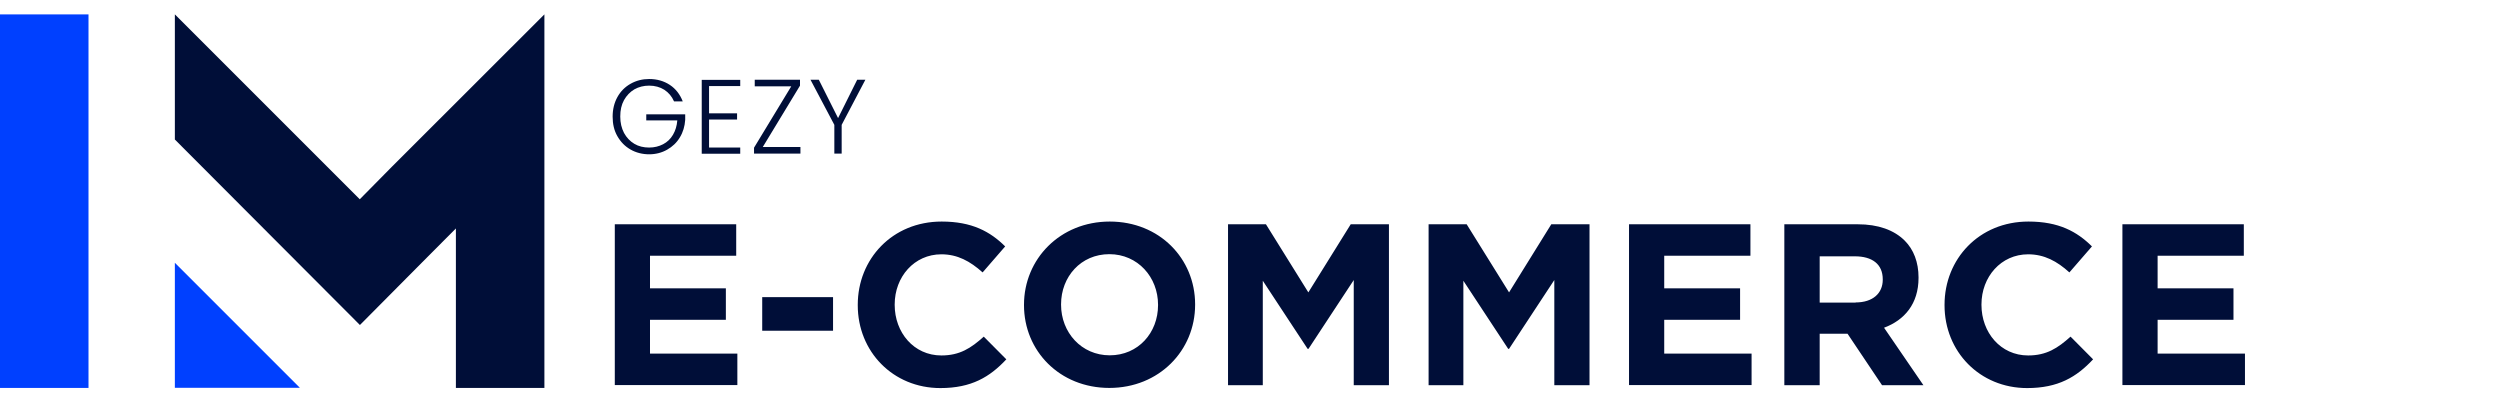
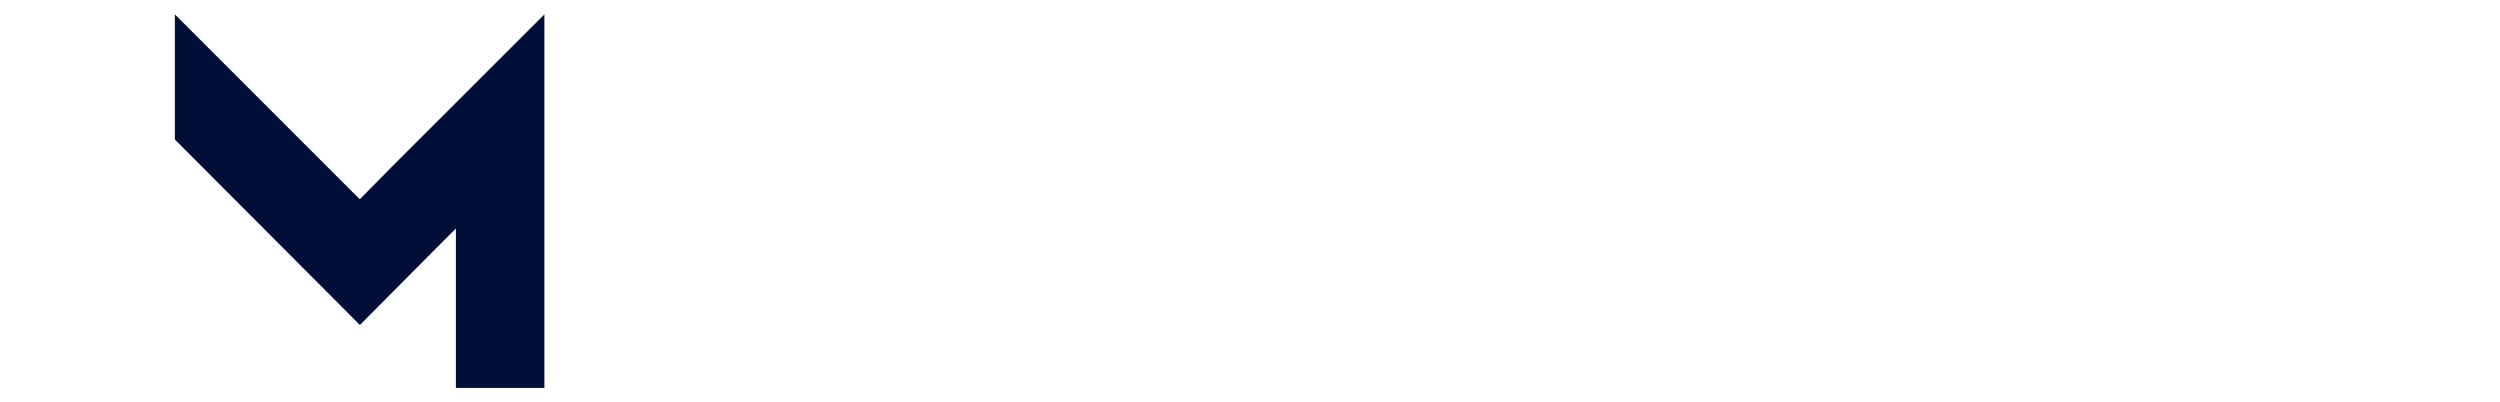
<svg xmlns="http://www.w3.org/2000/svg" height="28" viewBox="0 0 174 28" width="174">
-   <path d="m6.16 1v26h-6.16v-26zm6.01 26v-8.71l8.7 8.7h-8.7z" fill="#0040ff" />
  <g fill="#000e38">
    <path d="m37.89 1-10.61 10.6-2.24 2.27-2.27-2.27-10.6-10.6v8.71l8.53 8.55 4.35 4.36 4.34-4.37 2.34-2.35v11.1h6.16z" />
-     <path d="m42.79 15.61h8.45v2.19h-6v2.27h5.28v2.19h-5.28v2.35h6.08v2.19h-8.53v-11.2zm10.26 5.07h4.93v2.34h-4.93zm6.65.56v-.03c0-3.18 2.4-5.79 5.84-5.79 2.11 0 3.38.7 4.42 1.73l-1.57 1.81c-.87-.78-1.75-1.26-2.87-1.26-1.89 0-3.25 1.57-3.25 3.49v.03c0 1.92 1.33 3.52 3.25 3.52 1.28 0 2.06-.51 2.95-1.31l1.57 1.58c-1.15 1.23-2.43 2-4.59 2-3.3 0-5.75-2.54-5.75-5.76zm11.57 0v-.03c0-3.18 2.51-5.79 5.97-5.79s5.94 2.58 5.94 5.76v.03c0 3.19-2.51 5.79-5.97 5.79s-5.94-2.58-5.94-5.76zm9.33 0v-.03c0-1.92-1.41-3.52-3.39-3.52s-3.36 1.57-3.36 3.49v.03c0 1.92 1.41 3.52 3.39 3.52s3.36-1.57 3.36-3.49zm4.85-5.63h2.66l2.95 4.74 2.95-4.74h2.66v11.2h-2.45v-7.32l-3.15 4.79h-.06l-3.12-4.74v7.27h-2.42v-11.2zm13.97 0h2.66l2.95 4.74 2.94-4.74h2.66v11.2h-2.45v-7.32l-3.15 4.79h-.06l-3.12-4.74v7.27h-2.42v-11.2zm13.96 0h8.45v2.19h-6v2.27h5.28v2.19h-5.28v2.35h6.08v2.19h-8.53v-11.2zm10.8 0h5.12c1.42 0 2.53.4 3.27 1.14.62.62.96 1.5.96 2.56v.03c0 1.81-.98 2.94-2.4 3.47l2.74 4h-2.88l-2.4-3.58h-1.94v3.58h-2.46v-11.2zm4.97 5.44c1.2 0 1.89-.64 1.89-1.58v-.03c0-1.06-.74-1.6-1.94-1.6h-2.45v3.22h2.5zm6.19.19v-.03c0-3.18 2.4-5.79 5.84-5.79 2.11 0 3.38.7 4.42 1.73l-1.57 1.81c-.86-.78-1.75-1.26-2.87-1.26-1.89 0-3.25 1.57-3.25 3.49v.03c0 1.92 1.33 3.52 3.25 3.52 1.28 0 2.06-.51 2.95-1.31l1.57 1.58c-1.15 1.23-2.43 2-4.59 2-3.3 0-5.75-2.54-5.75-5.76zm12.38-5.63h8.45v2.19h-6v2.27h5.28v2.19h-5.28v2.35h6.08v2.19h-8.53v-11.2z" />
-     <path d="m46.91 7.05c-.15-.34-.37-.6-.67-.8-.3-.19-.66-.29-1.06-.29-.38 0-.73.09-1.03.26-.3.18-.54.43-.72.75-.18.33-.26.7-.26 1.14s.09.81.26 1.14c.18.33.42.58.72.76s.65.26 1.03.26c.36 0 .68-.08.97-.23s.52-.37.69-.66.27-.62.3-1h-2.16v-.42h2.71v.38c-.03.45-.15.86-.37 1.22-.22.37-.52.65-.89.86s-.79.32-1.25.32-.91-.11-1.29-.33c-.39-.22-.69-.53-.92-.93s-.33-.85-.33-1.36.11-.96.33-1.36.53-.71.92-.93.82-.33 1.29-.33c.55 0 1.03.14 1.44.41s.71.66.9 1.15h-.6zm2.44-1.08v1.92h1.95v.43h-1.95v1.95h2.17v.43h-2.68v-5.14h2.68v.43h-2.17zm3.74 4.26h2.62v.46h-3.23v-.41l2.59-4.27h-2.54v-.46h3.15v.41zm7.14-4.68-1.65 3.14v2h-.51v-2l-1.66-3.14h.58l1.34 2.67 1.33-2.67z" />
  </g>
</svg>